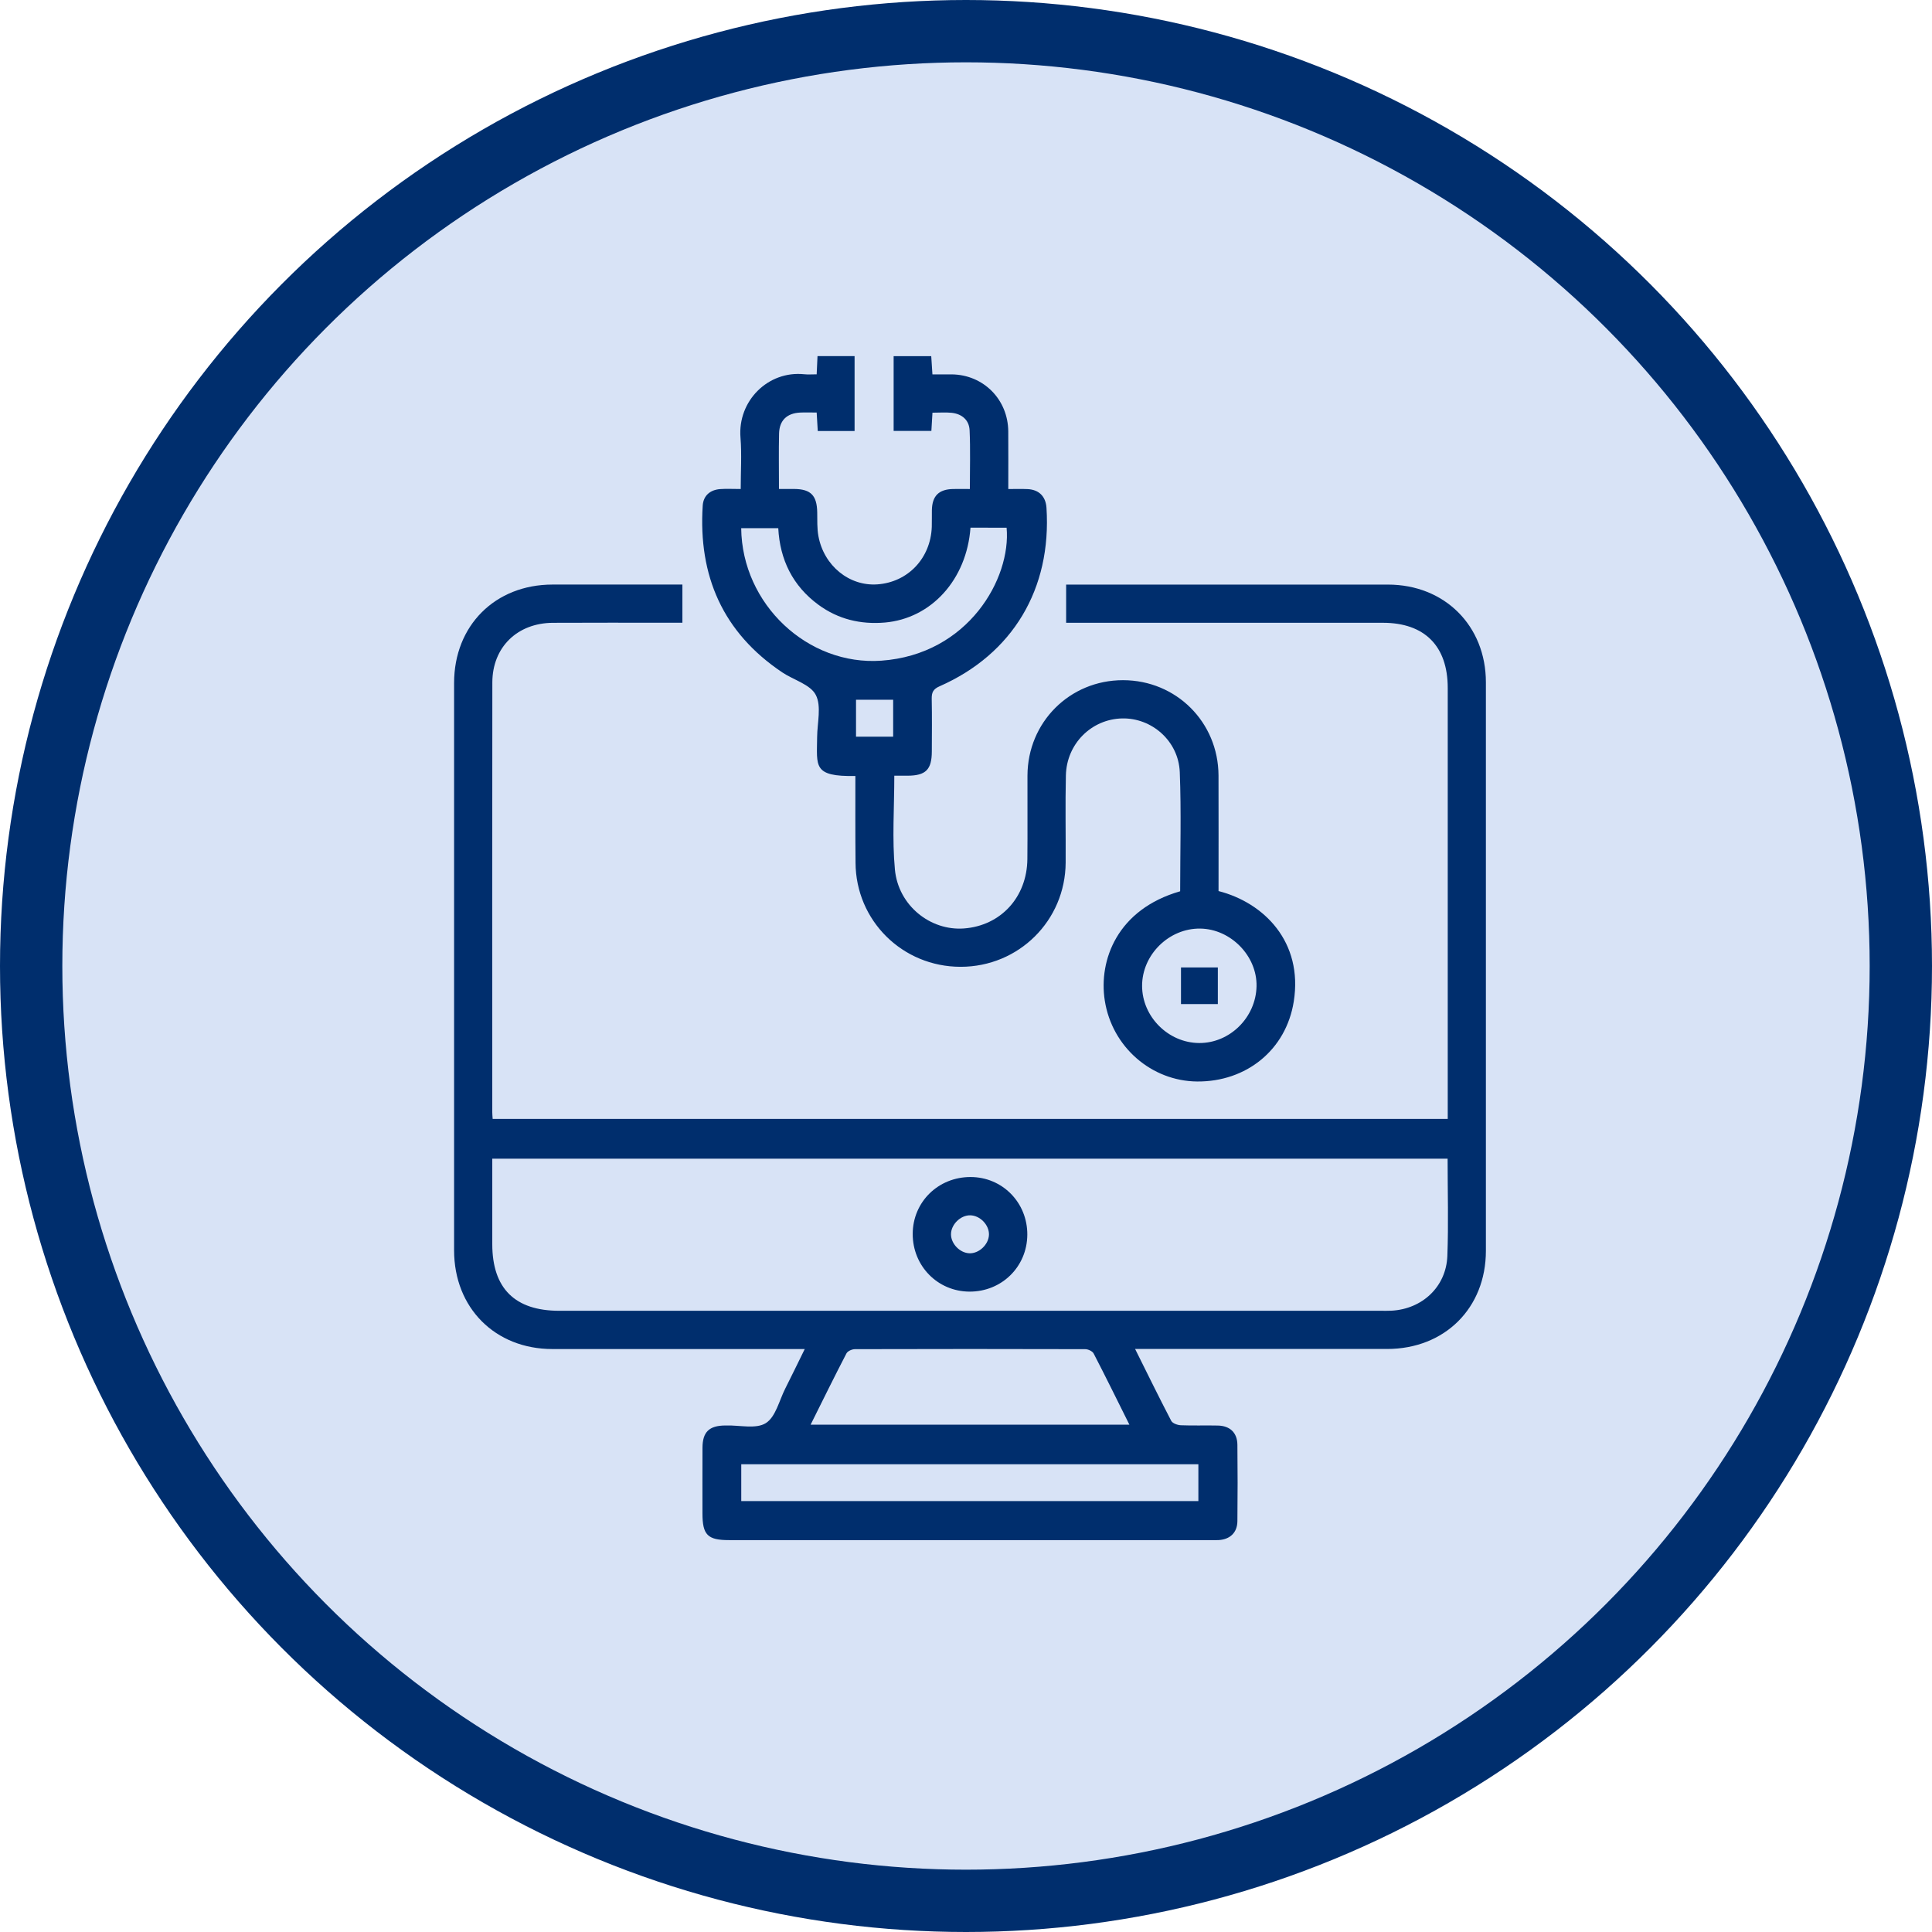
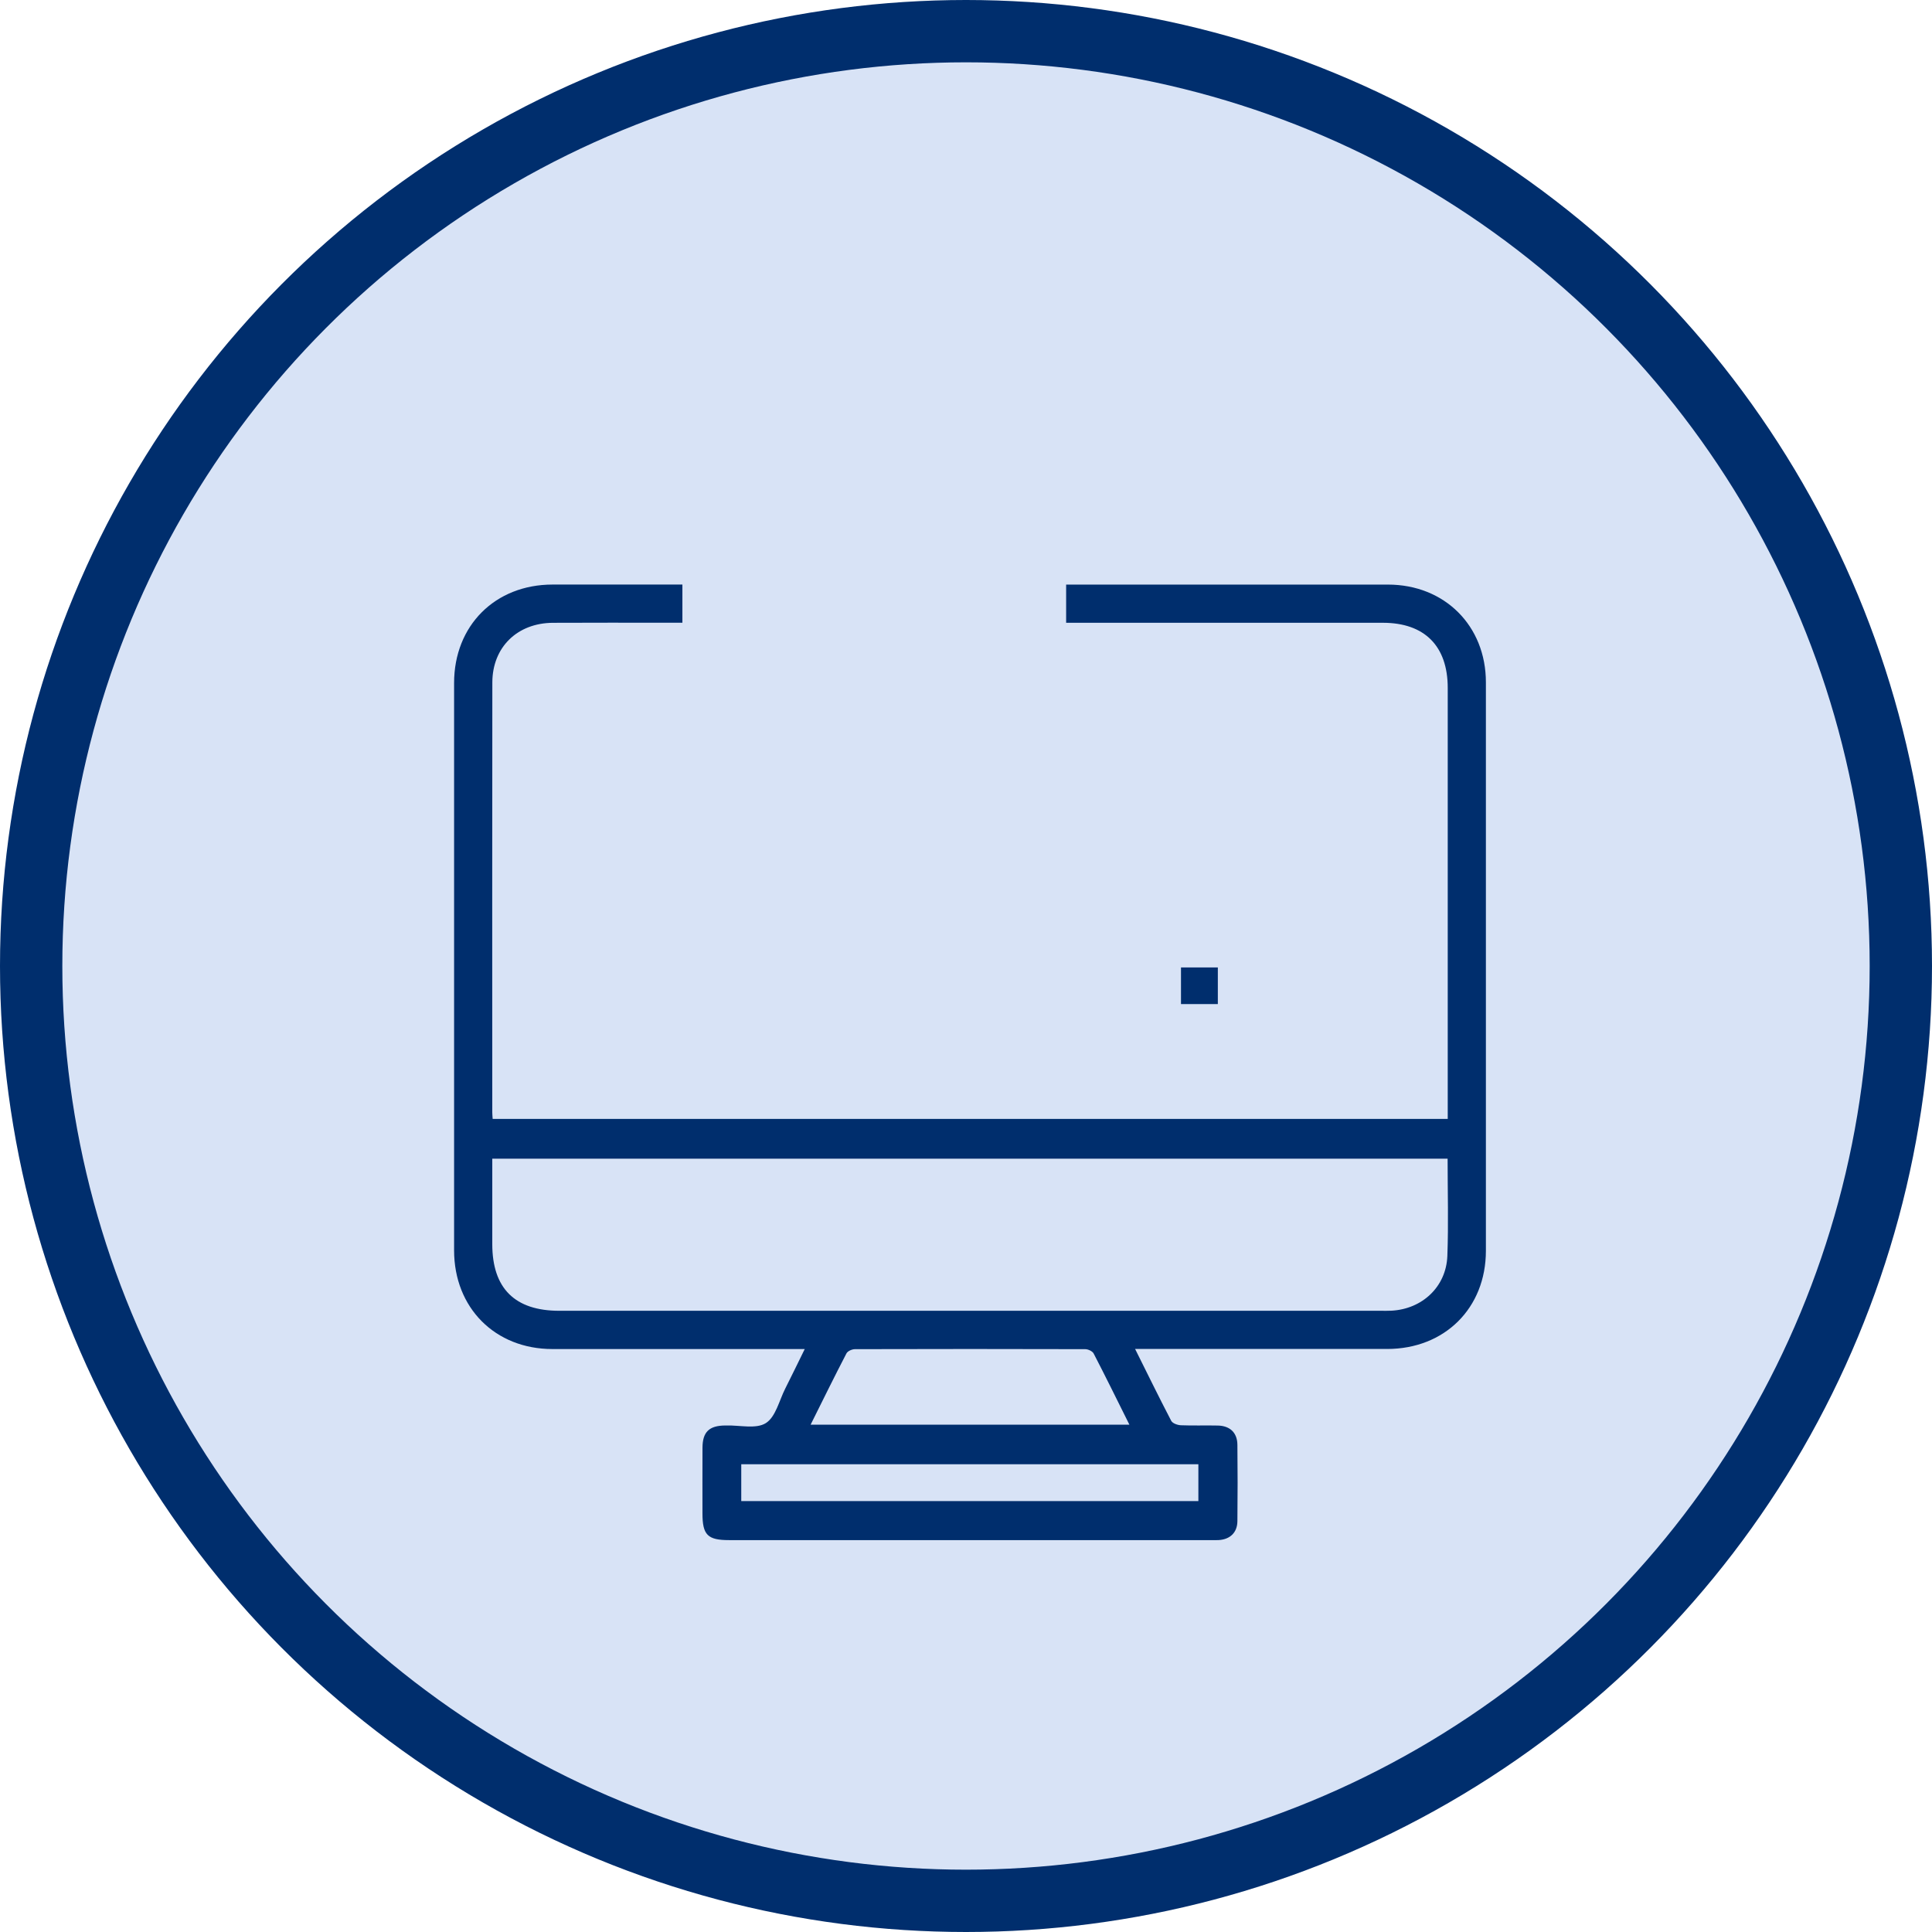
<svg xmlns="http://www.w3.org/2000/svg" width="217" height="217" viewBox="0 0 217 217" fill="none">
  <circle cx="108.5" cy="108.5" r="105" fill="#D8E3F6" stroke="#002E6D" stroke-width="7" />
-   <path d="M127.494 151.515C128.906 154.346 130.193 156.984 131.551 159.585C131.698 159.868 132.253 160.066 132.626 160.083C134.009 160.141 135.396 160.083 136.783 160.116C138.155 160.144 138.969 160.922 138.983 162.273C139.015 165.133 139.015 167.996 138.983 170.859C138.969 172.142 138.155 172.905 136.876 172.98C136.607 172.995 136.338 172.984 136.07 172.984C118.009 172.984 99.945 172.984 81.885 172.984C79.477 172.984 78.9 172.403 78.9 169.984C78.9 167.526 78.892 165.064 78.903 162.606C78.91 160.84 79.649 160.126 81.448 160.109C81.49 160.109 81.537 160.109 81.58 160.109C83.089 160.066 84.916 160.535 86.016 159.843C87.124 159.148 87.518 157.306 88.202 155.955C88.919 154.536 89.611 153.103 90.388 151.523C89.693 151.523 89.209 151.523 88.725 151.523C79.828 151.523 70.93 151.526 62.036 151.523C55.607 151.519 51.003 146.893 51.003 140.439C50.999 119.193 50.999 97.954 51.003 76.715C51.003 70.265 55.611 65.66 62.057 65.657C66.884 65.653 71.711 65.657 76.646 65.657C76.646 67.054 76.646 68.409 76.646 69.946C76.158 69.946 75.639 69.946 75.123 69.946C70.787 69.946 66.451 69.928 62.111 69.953C58.105 69.971 55.306 72.691 55.299 76.654C55.278 92.751 55.288 108.848 55.292 124.944C55.292 125.159 55.317 125.378 55.335 125.675C91.076 125.675 126.771 125.675 162.608 125.675C162.608 125.213 162.608 124.78 162.608 124.35C162.608 108.654 162.608 92.962 162.608 77.267C162.608 72.562 160.007 69.95 155.323 69.95C144.01 69.946 132.701 69.95 121.388 69.95C120.862 69.95 120.335 69.95 119.747 69.95C119.747 68.502 119.747 67.18 119.747 65.66C120.217 65.66 120.686 65.66 121.159 65.66C132.737 65.66 144.319 65.657 155.897 65.66C162.257 65.664 166.894 70.287 166.894 76.64C166.901 97.922 166.898 119.207 166.894 140.489C166.894 146.918 162.268 151.512 155.803 151.515C146.952 151.519 138.098 151.515 129.247 151.515C128.759 151.515 128.272 151.515 127.494 151.515ZM162.594 130.144C126.746 130.144 91.055 130.144 55.292 130.144C55.292 133.408 55.292 136.576 55.292 139.748C55.296 144.707 57.829 147.226 62.821 147.226C93.577 147.226 124.334 147.226 155.09 147.226C155.492 147.226 155.897 147.237 156.298 147.215C159.752 147.025 162.429 144.528 162.565 141.077C162.702 137.465 162.594 133.846 162.594 130.144ZM91.047 160.019C103.07 160.019 114.877 160.019 126.853 160.019C125.481 157.263 124.187 154.63 122.84 152.028C122.703 151.763 122.216 151.537 121.89 151.537C113.268 151.512 104.647 151.512 96.028 151.537C95.699 151.537 95.204 151.752 95.072 152.014C93.721 154.615 92.427 157.249 91.047 160.019ZM83.257 168.601C100.447 168.601 117.536 168.601 134.6 168.601C134.6 167.154 134.6 165.795 134.6 164.462C117.436 164.462 100.379 164.462 83.257 164.462C83.257 165.849 83.257 167.171 83.257 168.601Z" fill="#002E6D" />
-   <path d="M96.075 87.158C91.277 87.244 91.757 86.058 91.779 82.804C91.789 81.195 92.287 79.321 91.628 78.052C91.015 76.873 89.134 76.375 87.851 75.515C81.186 71.04 78.423 64.683 78.928 56.792C79 55.681 79.742 55.025 80.871 54.936C81.577 54.882 82.293 54.925 83.196 54.925C83.196 52.958 83.322 51.044 83.171 49.152C82.838 45.028 86.274 41.612 90.327 42.035C90.761 42.082 91.202 42.043 91.728 42.043C91.761 41.326 91.789 40.713 91.822 40C93.18 40 94.538 40 95.986 40C95.986 42.766 95.986 45.554 95.986 48.41C94.631 48.41 93.309 48.41 91.85 48.41C91.814 47.783 91.775 47.138 91.728 46.336C91.091 46.336 90.478 46.31 89.872 46.339C88.389 46.411 87.539 47.217 87.504 48.69C87.457 50.697 87.493 52.707 87.493 54.921C88.102 54.921 88.661 54.918 89.22 54.921C91.069 54.939 91.757 55.652 91.789 57.537C91.804 58.429 91.764 59.34 91.922 60.207C92.535 63.55 95.394 65.858 98.544 65.636C101.981 65.392 104.532 62.701 104.657 59.178C104.679 58.555 104.654 57.928 104.668 57.301C104.7 55.695 105.449 54.954 107.062 54.925C107.635 54.914 108.212 54.925 108.932 54.925C108.932 52.671 109.004 50.492 108.904 48.324C108.85 47.17 108.033 46.482 106.872 46.364C106.209 46.296 105.535 46.353 104.733 46.353C104.693 47.023 104.654 47.669 104.611 48.4C103.231 48.4 101.873 48.4 100.372 48.4C100.372 46.998 100.372 45.626 100.372 44.254C100.372 42.87 100.372 41.487 100.372 40.004C101.783 40.004 103.138 40.004 104.596 40.004C104.639 40.634 104.679 41.279 104.729 42.05C105.485 42.05 106.188 42.043 106.893 42.05C110.459 42.086 113.222 44.866 113.247 48.457C113.261 50.553 113.25 52.65 113.25 54.928C114.017 54.928 114.716 54.904 115.411 54.936C116.698 54.993 117.457 55.76 117.54 57.039C118.127 66.134 113.756 73.462 105.521 77.088C104.797 77.407 104.639 77.791 104.65 78.493C104.69 80.46 104.668 82.428 104.661 84.395C104.657 86.445 103.984 87.115 101.941 87.126C101.461 87.129 100.981 87.126 100.447 87.126C100.447 90.723 100.192 94.221 100.515 97.664C100.895 101.714 104.503 104.563 108.269 104.283C112.401 103.975 115.347 100.778 115.393 96.5C115.426 93.371 115.39 90.24 115.404 87.111C115.426 81.116 120.152 76.397 126.129 76.397C132.106 76.397 136.84 81.109 136.862 87.104C136.876 91.436 136.865 95.772 136.865 100.083C141.975 101.391 146.372 105.799 145.315 112.482C144.451 117.947 139.965 121.516 134.464 121.473C129.347 121.43 124.9 117.606 124.087 112.374C123.381 107.834 125.495 102.133 132.554 100.108C132.554 95.661 132.687 91.189 132.511 86.728C132.375 83.23 129.365 80.611 126.022 80.693C122.585 80.779 119.801 83.539 119.719 87.086C119.643 90.347 119.711 93.615 119.693 96.88C119.661 103.398 114.426 108.59 107.897 108.59C101.361 108.59 96.122 103.405 96.093 96.89C96.061 93.676 96.075 90.465 96.075 87.158ZM109.004 59.268C108.578 65.109 104.596 69.47 99.393 69.922C96.67 70.154 94.151 69.56 91.933 67.933C89.019 65.797 87.597 62.841 87.414 59.325C85.948 59.325 84.597 59.325 83.25 59.325C83.347 67.883 90.739 74.791 98.988 74.207C108.764 73.512 113.584 64.962 113.061 59.272C111.735 59.268 110.409 59.268 109.004 59.268ZM134.798 104.297C131.289 104.258 128.272 107.239 128.279 110.737C128.286 114.195 131.218 117.13 134.686 117.151C138.134 117.173 141.061 114.277 141.133 110.776C141.205 107.372 138.234 104.337 134.798 104.297ZM100.318 78.594C98.863 78.594 97.516 78.594 96.147 78.594C96.147 80.023 96.147 81.374 96.147 82.743C97.573 82.743 98.92 82.743 100.318 82.743C100.318 81.346 100.318 80.027 100.318 78.594Z" fill="#002E6D" />
-   <path d="M108.893 145.073C105.317 145.059 102.5 142.189 102.515 138.58C102.529 134.997 105.381 132.198 109.011 132.202C112.591 132.205 115.411 135.076 115.386 138.691C115.361 142.278 112.509 145.088 108.893 145.073ZM108.972 136.502C107.876 136.484 106.808 137.548 106.815 138.645C106.822 139.698 107.797 140.712 108.857 140.766C109.943 140.823 111.04 139.799 111.079 138.691C111.119 137.595 110.083 136.516 108.972 136.502Z" fill="#002E6D" />
+   <path d="M127.494 151.515C128.906 154.346 130.193 156.984 131.551 159.585C131.698 159.868 132.253 160.066 132.626 160.083C134.009 160.141 135.396 160.083 136.783 160.116C138.155 160.144 138.969 160.922 138.983 162.273C139.015 165.133 139.015 167.996 138.983 170.859C138.969 172.142 138.155 172.905 136.876 172.98C136.607 172.995 136.338 172.984 136.07 172.984C118.009 172.984 99.945 172.984 81.885 172.984C79.477 172.984 78.9 172.403 78.9 169.984C78.9 167.526 78.892 165.064 78.903 162.606C78.91 160.84 79.649 160.126 81.448 160.109C81.49 160.109 81.537 160.109 81.58 160.109C83.089 160.066 84.916 160.535 86.016 159.843C87.124 159.148 87.518 157.306 88.202 155.955C88.919 154.536 89.611 153.103 90.388 151.523C89.693 151.523 89.209 151.523 88.725 151.523C79.828 151.523 70.93 151.526 62.036 151.523C55.607 151.519 51.003 146.893 51.003 140.439C50.999 119.193 50.999 97.954 51.003 76.715C51.003 70.265 55.611 65.66 62.057 65.657C66.884 65.653 71.711 65.657 76.646 65.657C76.646 67.054 76.646 68.409 76.646 69.946C76.158 69.946 75.639 69.946 75.123 69.946C70.787 69.946 66.451 69.928 62.111 69.953C58.105 69.971 55.306 72.691 55.299 76.654C55.278 92.751 55.288 108.848 55.292 124.944C55.292 125.159 55.317 125.378 55.335 125.675C91.076 125.675 126.771 125.675 162.608 125.675C162.608 125.213 162.608 124.78 162.608 124.35C162.608 108.654 162.608 92.962 162.608 77.267C162.608 72.562 160.007 69.95 155.323 69.95C144.01 69.946 132.701 69.95 121.388 69.95C120.862 69.95 120.335 69.95 119.747 69.95C119.747 68.502 119.747 67.18 119.747 65.66C120.217 65.66 120.686 65.66 121.159 65.66C132.737 65.66 144.319 65.657 155.897 65.66C162.257 65.664 166.894 70.287 166.894 76.64C166.901 97.922 166.898 119.207 166.894 140.489C166.894 146.918 162.268 151.512 155.803 151.515C146.952 151.519 138.098 151.515 129.247 151.515C128.759 151.515 128.272 151.515 127.494 151.515ZM162.594 130.144C126.746 130.144 91.055 130.144 55.292 130.144C55.292 133.408 55.292 136.576 55.292 139.748C55.296 144.707 57.829 147.226 62.821 147.226C93.577 147.226 124.334 147.226 155.09 147.226C155.492 147.226 155.897 147.237 156.298 147.215C159.752 147.025 162.429 144.528 162.565 141.077C162.702 137.465 162.594 133.846 162.594 130.144ZM91.047 160.019C103.07 160.019 114.877 160.019 126.853 160.019C125.481 157.263 124.187 154.63 122.84 152.028C122.703 151.763 122.216 151.537 121.89 151.537C113.268 151.512 104.647 151.512 96.028 151.537C95.699 151.537 95.204 151.752 95.072 152.014C93.721 154.615 92.427 157.249 91.047 160.019M83.257 168.601C100.447 168.601 117.536 168.601 134.6 168.601C134.6 167.154 134.6 165.795 134.6 164.462C117.436 164.462 100.379 164.462 83.257 164.462C83.257 165.849 83.257 167.171 83.257 168.601Z" fill="#002E6D" />
  <path d="M136.786 108.662C136.786 110.041 136.786 111.36 136.786 112.779C135.439 112.779 134.088 112.779 132.647 112.779C132.647 111.439 132.647 110.092 132.647 108.662C133.988 108.662 135.31 108.662 136.786 108.662Z" fill="#002E6D" />
</svg>